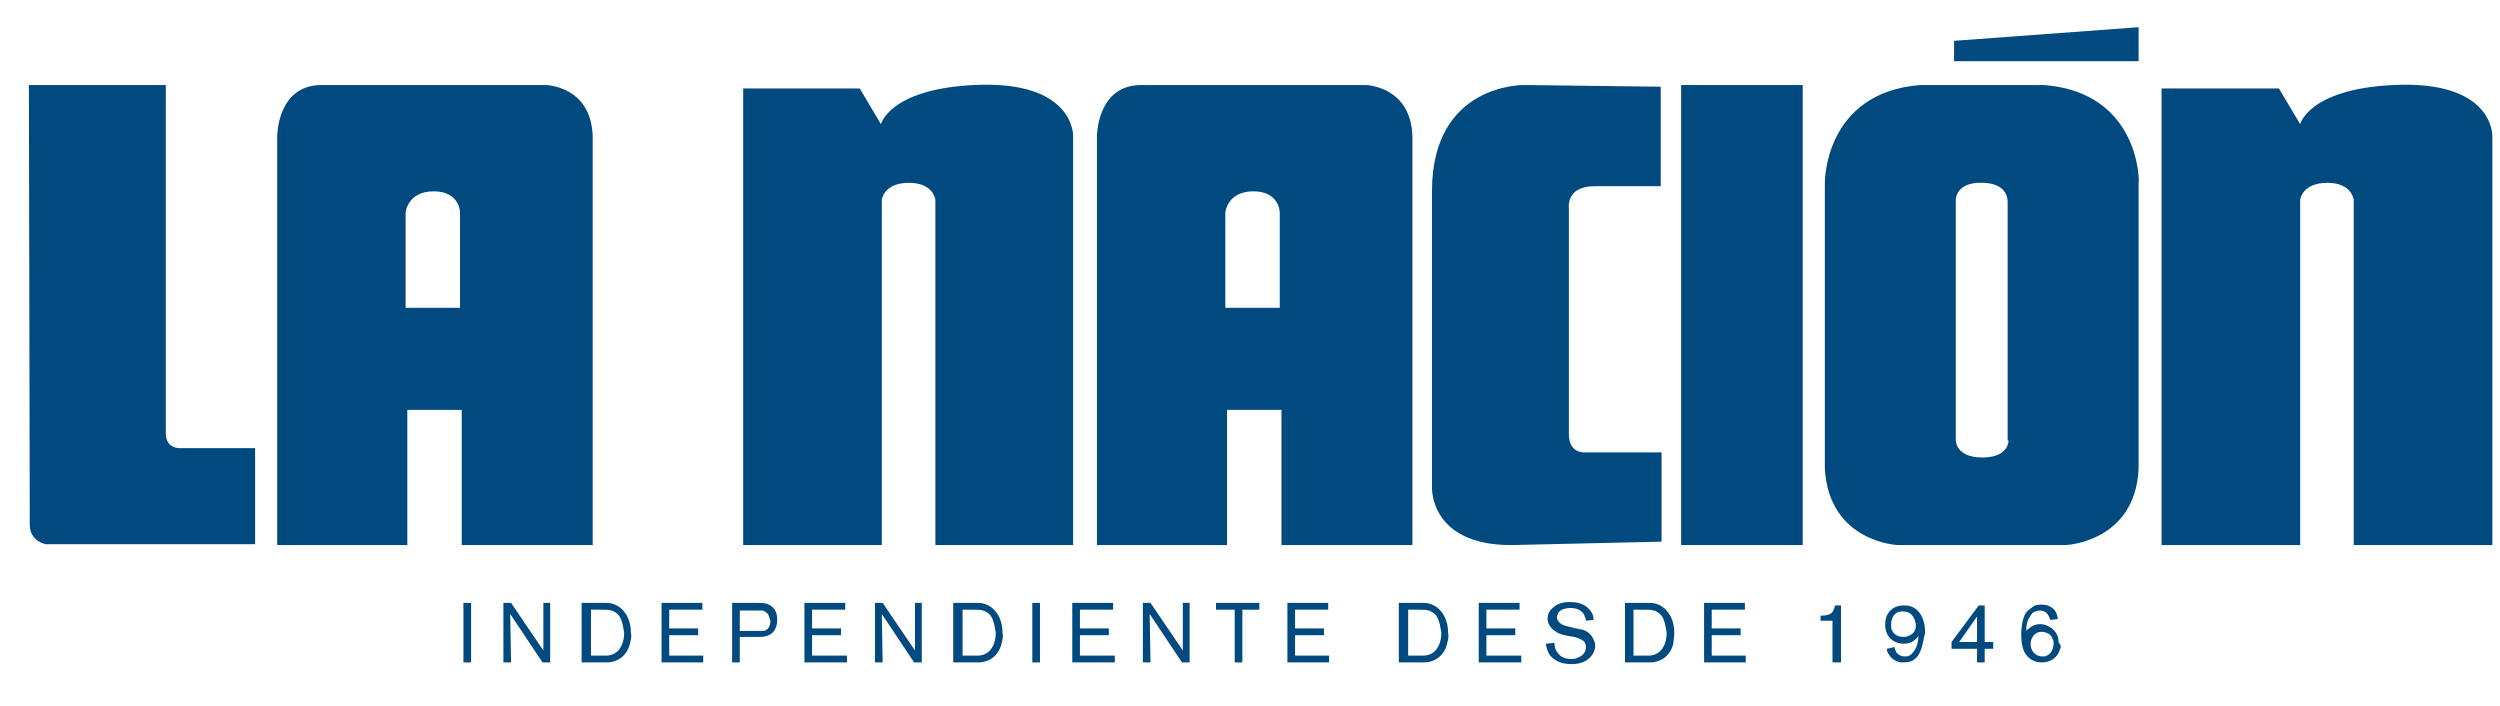
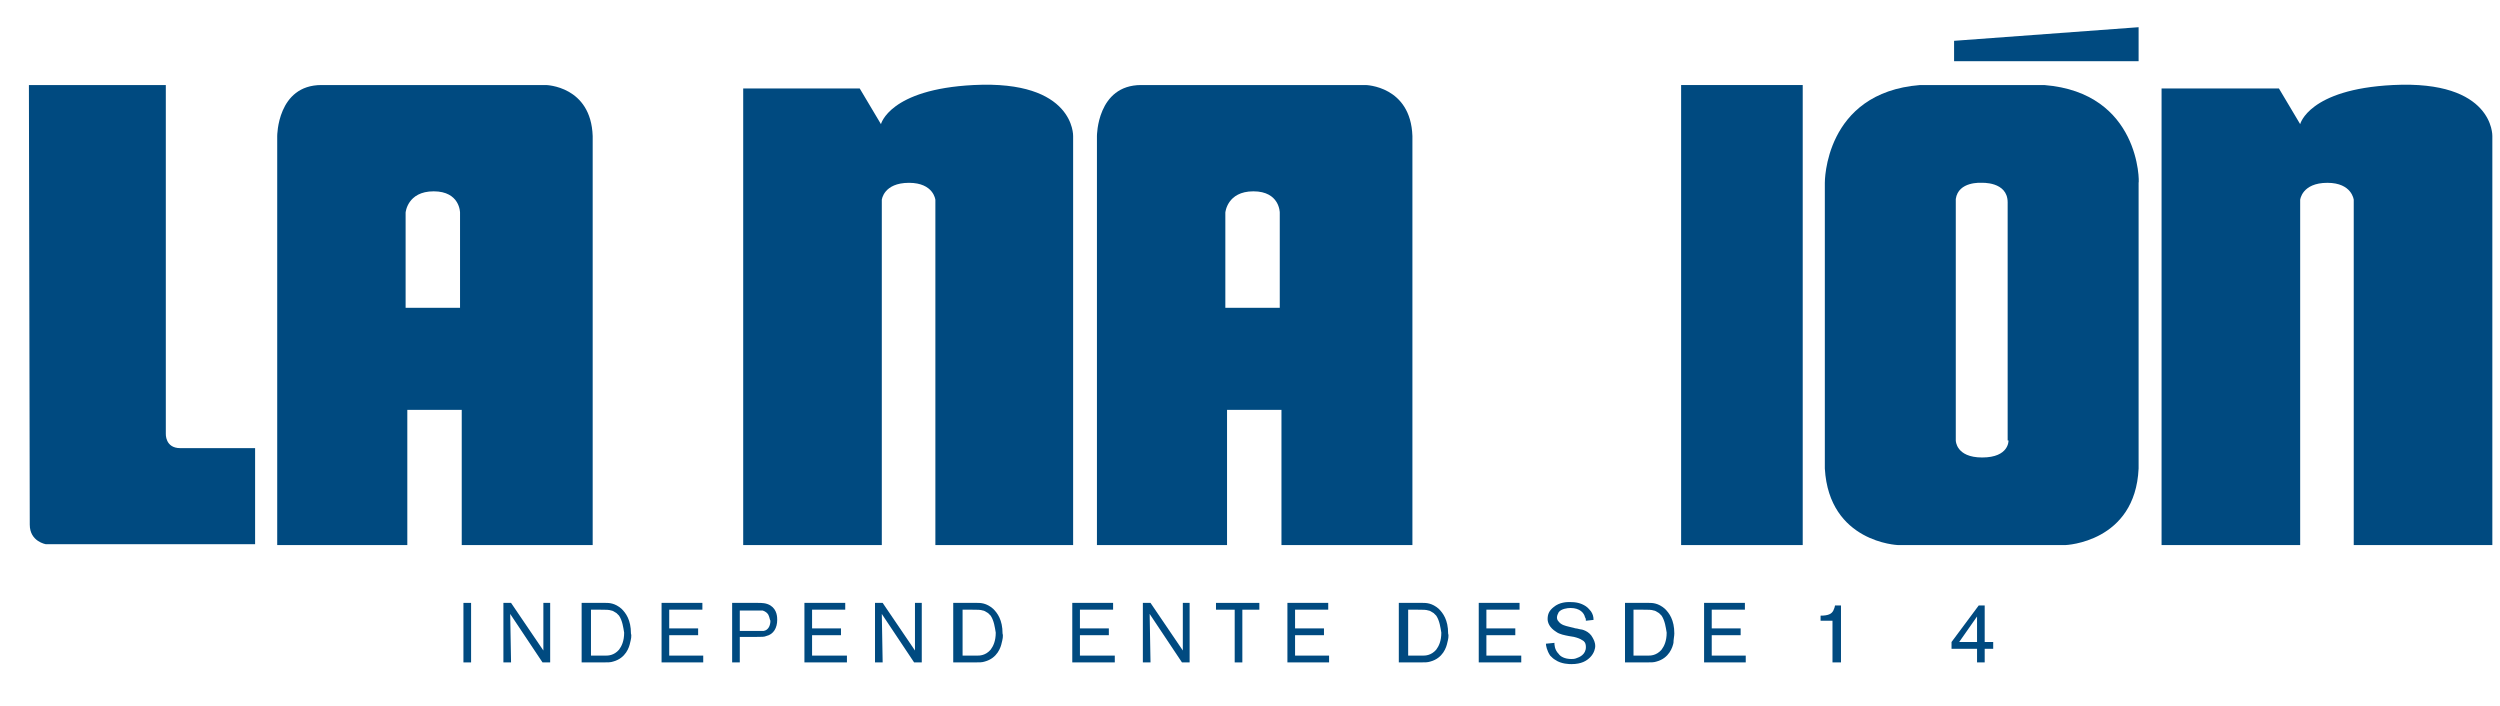
<svg xmlns="http://www.w3.org/2000/svg" width="294" height="83" version="1.1" id="Layer_1" x="0px" y="0px" viewBox="0 0 294 83" style="enable-background:new 0 0 294 83;" xml:space="preserve">
  <style type="text/css">
	.st0{fill:#004A80;}
</style>
  <g>
    <g>
      <path class="st0" d="M3.4,10h16.1v41c0,0-0.1,1.7,1.7,1.7h8.8V64H5.4c0,0-1.9-0.3-1.9-2.3L3.4,10z" />
      <path class="st0" d="M64.2,10H37.8c-5.2,0-5.2,6-5.2,6v48.1h15.3V48.2h6.4v15.9h15.4V16C69.5,10.1,64.2,10,64.2,10z M54.1,36.2    h-6.4V25c0,0,0.2-2.5,3.3-2.5c3.1,0,3.1,2.5,3.1,2.5V36.2z" />
      <path class="st0" d="M160.6,10h-26.4c-5.2,0-5.2,6-5.2,6v48.1h15.3V48.2h6.4v15.9h15.4V16C165.9,10.1,160.6,10,160.6,10z     M150.5,36.2h-6.4V25c0,0,0.2-2.5,3.3-2.5c3.1,0,3.1,2.5,3.1,2.5V36.2z" />
      <path class="st0" d="M87.4,10.4h13.7l2.5,4.2c0,0,1-4.1,10.9-4.6c11.9-0.6,11.7,6,11.7,6v48.1H110V23.5c0,0-0.2-2-3.1-2    c-3,0-3.2,2-3.2,2v40.6H87.4V10.4z" />
      <path class="st0" d="M254.2,10.4H268l2.5,4.2c0,0,1-4.1,10.9-4.6c11.9-0.6,11.7,6,11.7,6v48.1h-16.3V23.5c0,0-0.2-2-3.1-2    c-3,0-3.2,2-3.2,2v40.6h-16.3V10.4z" />
-       <path class="st0" d="M195.5,10.2L179.3,10c0,0-10.9-0.3-10.9,12.5v34.8c0,0-0.3,6.8,9.3,6.8l17.7-0.4V53.2h-9.1    c0,0-1.8,0.1-1.8-2.1V24.5c0,0-0.4-2.6,3-2.6h7.8V10.2z" />
      <rect x="197.7" y="10" class="st0" width="14.3" height="54.1" />
      <path class="st0" d="M240.4,10h-14.6c-11.3,0.9-11.2,11.5-11.2,11.5v33.6c0.5,8.7,8.6,9,8.6,9h19.7c0,0,8.2-0.3,8.6-9V21.5    C251.6,21.5,251.7,10.9,240.4,10z M236.2,23.5v0.3C236.2,23.7,236.2,23.5,236.2,23.5C236.2,23.4,236.2,23.5,236.2,23.5z     M236.2,51.8c0,0,0.1,2-3.1,2c-3.1,0-3.1-2-3.1-2v-28v-0.3c0,0,0-0.1,0-0.1c0.3-2.1,3-1.9,3-1.9s3.1-0.2,3.1,2.3V51.8z M230,23.4    c0,0.1,0,0.3,0,0.4C230,23.7,230,23.5,230,23.4C230,23.4,230,23.4,230,23.4z" />
      <polygon class="st0" points="229.8,4.8 229.8,7.2 251.5,7.2 251.5,3.2   " />
    </g>
    <g>
      <path class="st0" d="M54.5,77.9v-7h0.9v7H54.5z" />
      <path class="st0" d="M63.8,77.9L60,72.2l0.1,5.7h-0.9v-7h0.9l3.8,5.6l0-5.6h0.8v7H63.8z" />
      <path class="st0" d="M74.1,75.6c-0.1,0.5-0.5,1.8-2,2.2c-0.3,0.1-0.6,0.1-1.2,0.1c-0.2,0-0.5,0-0.7,0h-1.8v-7h2.8    c0.4,0,1.1,0,1.9,0.7c0.5,0.5,1.1,1.3,1.1,2.9C74.3,74.8,74.2,75.2,74.1,75.6z M72.8,72.4c-0.1-0.1-0.2-0.2-0.3-0.3    c-0.3-0.2-0.5-0.3-0.6-0.3c-0.3-0.1-0.6-0.1-1.3-0.1h-1.1v5.4h1.7c0.3,0,1,0,1.6-0.7c0.3-0.4,0.6-1,0.6-2    C73.3,73.8,73.2,73,72.8,72.4z" />
      <path class="st0" d="M77.8,77.9v-7h4.8v0.8h-3.9v2.2h3.4v0.8h-3.4v2.4h4v0.8H77.8z" />
      <path class="st0" d="M90.1,74.8c-0.2,0.1-0.5,0.1-1.1,0.1h-2v3h-0.9v-7h3c0.5,0,1,0,1.5,0.3c0.8,0.5,0.8,1.4,0.8,1.7    C91.4,73.8,91,74.6,90.1,74.8z M90.4,72.4c-0.1-0.3-0.4-0.5-0.7-0.6c-0.2,0-0.4,0-0.6,0H87v2.4h2c0.3,0,0.5,0,0.8,0    c0.6-0.1,0.8-0.7,0.8-1.2C90.5,72.8,90.5,72.6,90.4,72.4z" />
      <path class="st0" d="M94.6,77.9v-7h4.8v0.8h-3.9v2.2h3.4v0.8h-3.4v2.4h4.1v0.8H94.6z" />
      <path class="st0" d="M107.5,77.9l-3.8-5.7l0.1,5.7h-0.9v-7h0.9l3.8,5.6l0-5.6h0.8v7H107.5z" />
      <path class="st0" d="M117.8,75.6c-0.1,0.5-0.5,1.8-2,2.2c-0.3,0.1-0.6,0.1-1.2,0.1c-0.2,0-0.5,0-0.7,0h-1.8v-7h2.8    c0.4,0,1.1,0,1.9,0.7c0.5,0.5,1.1,1.3,1.1,2.9C118,74.8,117.9,75.2,117.8,75.6z M116.5,72.4c-0.1-0.1-0.2-0.2-0.3-0.3    c-0.3-0.2-0.5-0.3-0.6-0.3c-0.3-0.1-0.6-0.1-1.3-0.1h-1.1v5.4h1.7c0.3,0,1,0,1.6-0.7c0.3-0.4,0.6-1,0.6-2    C117,73.8,116.9,73,116.5,72.4z" />
-       <path class="st0" d="M121.4,77.9v-7h0.9v7H121.4z" />
      <path class="st0" d="M126.1,77.9v-7h4.8v0.8H127v2.2h3.4v0.8H127v2.4h4.1v0.8H126.1z" />
      <path class="st0" d="M139,77.9l-3.8-5.7l0.1,5.7h-0.9v-7h0.9l3.8,5.6l0-5.6h0.8v7H139z" />
      <path class="st0" d="M146.1,71.7v6.2h-0.9v-6.2H143v-0.8h5.1v0.8H146.1z" />
      <path class="st0" d="M151.4,77.9v-7h4.8v0.8h-3.9v2.2h3.4v0.8h-3.4v2.4h4v0.8H151.4z" />
      <path class="st0" d="M170.2,75.6c-0.1,0.5-0.5,1.8-2,2.2c-0.3,0.1-0.6,0.1-1.2,0.1c-0.2,0-0.5,0-0.7,0h-1.8v-7h2.8    c0.4,0,1.1,0,1.9,0.7c0.5,0.5,1.1,1.3,1.1,2.9C170.4,74.8,170.3,75.2,170.2,75.6z M168.9,72.4c-0.1-0.1-0.2-0.2-0.3-0.3    c-0.3-0.2-0.5-0.3-0.6-0.3c-0.3-0.1-0.6-0.1-1.3-0.1h-1.1v5.4h1.7c0.3,0,1,0,1.6-0.7c0.3-0.4,0.6-1,0.6-2    C169.4,73.8,169.3,73,168.9,72.4z" />
      <path class="st0" d="M173.9,77.9v-7h4.8v0.8h-3.9v2.2h3.4v0.8h-3.4v2.4h4.1v0.8H173.9z" />
      <path class="st0" d="M187,77.3c-0.4,0.4-1,0.8-2.2,0.8c-0.2,0-1.2,0-1.9-0.5c-0.2-0.1-0.4-0.3-0.6-0.5c-0.4-0.6-0.5-1.2-0.5-1.4    l1-0.1c0,0.2,0,0.8,0.5,1.3c0.2,0.3,0.7,0.6,1.5,0.6c0.1,0,0.4,0,0.6-0.1c0.3-0.1,1.1-0.4,1.1-1.3c0-0.5-0.2-0.7-0.4-0.8    c-0.3-0.2-0.6-0.3-1-0.4l-0.6-0.1c-0.5-0.1-1.1-0.2-1.5-0.5c-0.8-0.5-1-1.1-1-1.5c0-0.6,0.2-1,0.7-1.4c0.7-0.6,1.6-0.6,1.9-0.6    c0.7,0,1.3,0.1,1.9,0.5c0.3,0.2,0.5,0.5,0.6,0.6c0.2,0.3,0.3,0.6,0.3,1l-0.9,0.1c0-0.1,0-0.3-0.1-0.4c-0.1-0.5-0.6-1.1-1.7-1.1    c-0.4,0-1.1,0.1-1.4,0.5c-0.1,0.2-0.2,0.4-0.2,0.6c0,0.1,0,0.3,0.2,0.5c0.3,0.4,0.8,0.5,1.2,0.6l0.8,0.2c0.2,0,0.4,0.1,0.5,0.1    c0.2,0,1.1,0.2,1.5,1c0.1,0.2,0.3,0.5,0.3,1C187.6,76.2,187.5,76.8,187,77.3z" />
      <path class="st0" d="M196.8,75.6c-0.1,0.5-0.5,1.8-2,2.2c-0.3,0.1-0.6,0.1-1.2,0.1c-0.2,0-0.5,0-0.7,0h-1.8v-7h2.8    c0.4,0,1.1,0,1.9,0.7c0.5,0.5,1.1,1.3,1.1,2.9C196.9,74.8,196.8,75.2,196.8,75.6z M195.4,72.4c-0.1-0.1-0.2-0.2-0.3-0.3    c-0.3-0.2-0.5-0.3-0.6-0.3c-0.3-0.1-0.6-0.1-1.3-0.1h-1.1v5.4h1.7c0.3,0,1,0,1.6-0.7c0.3-0.4,0.6-1,0.6-2    C195.9,73.8,195.8,73,195.4,72.4z" />
      <path class="st0" d="M200.4,77.9v-7h4.8v0.8h-3.9v2.2h3.4v0.8h-3.4v2.4h4v0.8H200.4z" />
      <path class="st0" d="M215.5,77.9V73h-1.4v-0.6c0.9,0,1.3-0.2,1.5-0.6c0.1-0.2,0.2-0.5,0.2-0.6h0.7v6.7H215.5z" />
-       <path class="st0" d="M225.5,77.2c-0.1,0.1-0.3,0.3-0.6,0.5c-0.2,0.1-0.6,0.2-1.1,0.2c-0.3,0-0.5,0-0.6-0.1    c-0.3-0.1-0.8-0.3-1.1-0.9c-0.1-0.1-0.2-0.3-0.2-0.6l0.9-0.2c0,0.1,0.1,0.4,0.2,0.6c0.2,0.3,0.6,0.5,1,0.5c0.2,0,0.6,0,0.9-0.4    c0.5-0.5,0.7-1.3,0.7-2c-0.2,0.3-0.7,0.9-1.7,0.9c-1.3,0-2.2-0.9-2.2-2.2c0-0.3,0-1.1,0.6-1.7c0.3-0.3,0.8-0.6,1.6-0.6    c0.3,0,1,0,1.6,0.6c0.5,0.5,0.9,1.3,0.9,2.7C226.2,74.8,226.2,76.2,225.5,77.2z M225.2,73c-0.2-0.7-0.7-1.1-1.4-1.1    c-0.4,0-0.7,0.1-0.8,0.2c-0.6,0.4-0.6,1.2-0.6,1.4c0,0.3,0,0.5,0.1,0.6c0.1,0.3,0.5,0.8,1.3,0.8c0.2,0,0.4,0,0.6-0.1    c0.3-0.1,0.9-0.4,0.9-1.2C225.3,73.5,225.3,73.3,225.2,73z" />
      <path class="st0" d="M233.4,76.3v1.6h-0.9v-1.6h-3v-0.8l3.2-4.3h0.7v4.3h1v0.8H233.4z M230.4,75.5h2.1l0-3L230.4,75.5z" />
-       <path class="st0" d="M242.2,76.5c-0.3,0.9-1.1,1.4-2.1,1.4c-0.4,0-1.3-0.1-1.9-1c-0.3-0.5-0.5-1.1-0.5-2.3c0-0.2,0-1.2,0.3-2    c0.1-0.3,0.2-0.5,0.4-0.7c0.3-0.3,0.6-0.5,0.9-0.7c0.1,0,0.4-0.1,0.7-0.1c0.1,0,0.4,0,0.8,0.1c0.8,0.3,1.1,0.8,1.2,1.6l-0.9,0.1    c-0.1-0.4-0.3-0.8-0.7-1c-0.1,0-0.2-0.1-0.5-0.1c-0.1,0-0.5,0-0.9,0.3c-0.1,0.1-0.3,0.4-0.5,0.8c-0.2,0.5-0.2,0.8-0.2,1.3    c0,0,0.1-0.2,0.2-0.2c0.2-0.2,0.7-0.6,1.4-0.6c0.1,0,0.5,0,0.9,0.2c0.4,0.2,1.3,0.7,1.3,2C242.4,75.8,242.4,76.1,242.2,76.5z     M241.4,75.2c-0.1-0.4-0.4-0.7-0.8-0.8c-0.2-0.1-0.4-0.1-0.5-0.1c-0.1,0-0.3,0-0.5,0.1c-0.5,0.2-0.8,0.8-0.8,1.3    c0,0.1,0,0.3,0.1,0.6c0.1,0.3,0.5,0.9,1.3,0.9c0.2,0,0.4,0,0.5-0.1c0.5-0.2,0.8-0.8,0.8-1.4C241.5,75.4,241.5,75.3,241.4,75.2z" />
    </g>
  </g>
</svg>